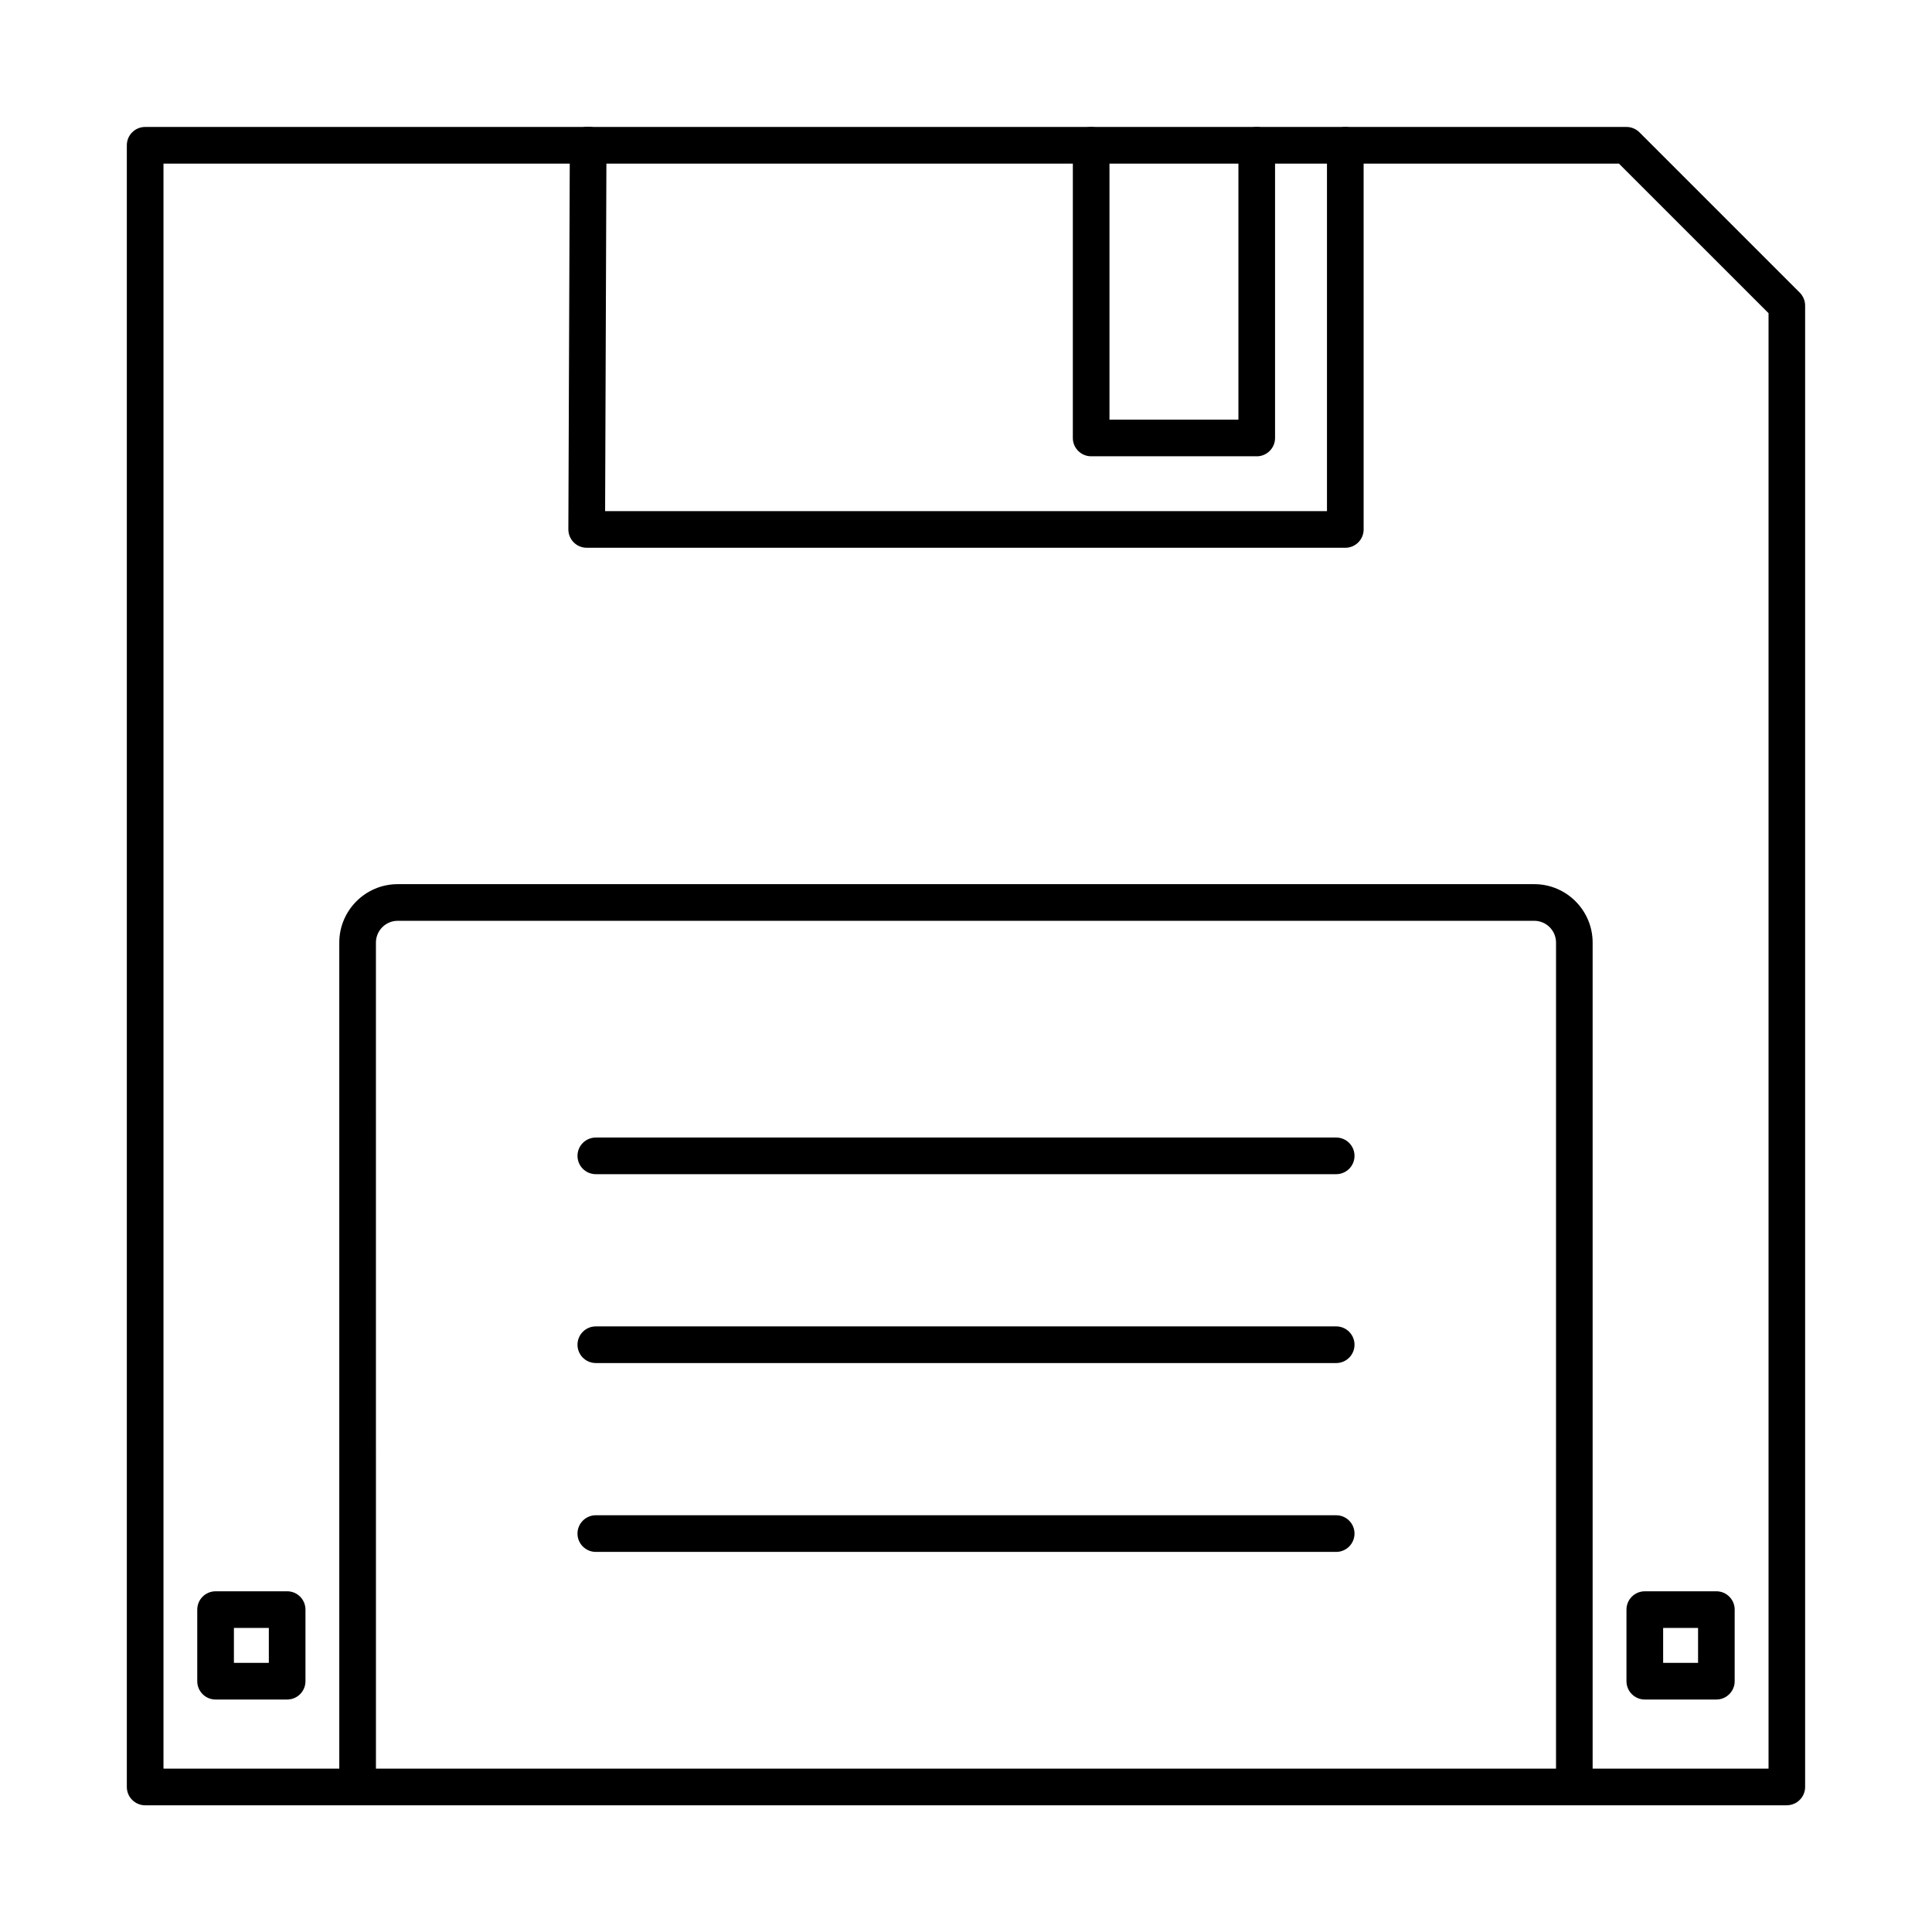
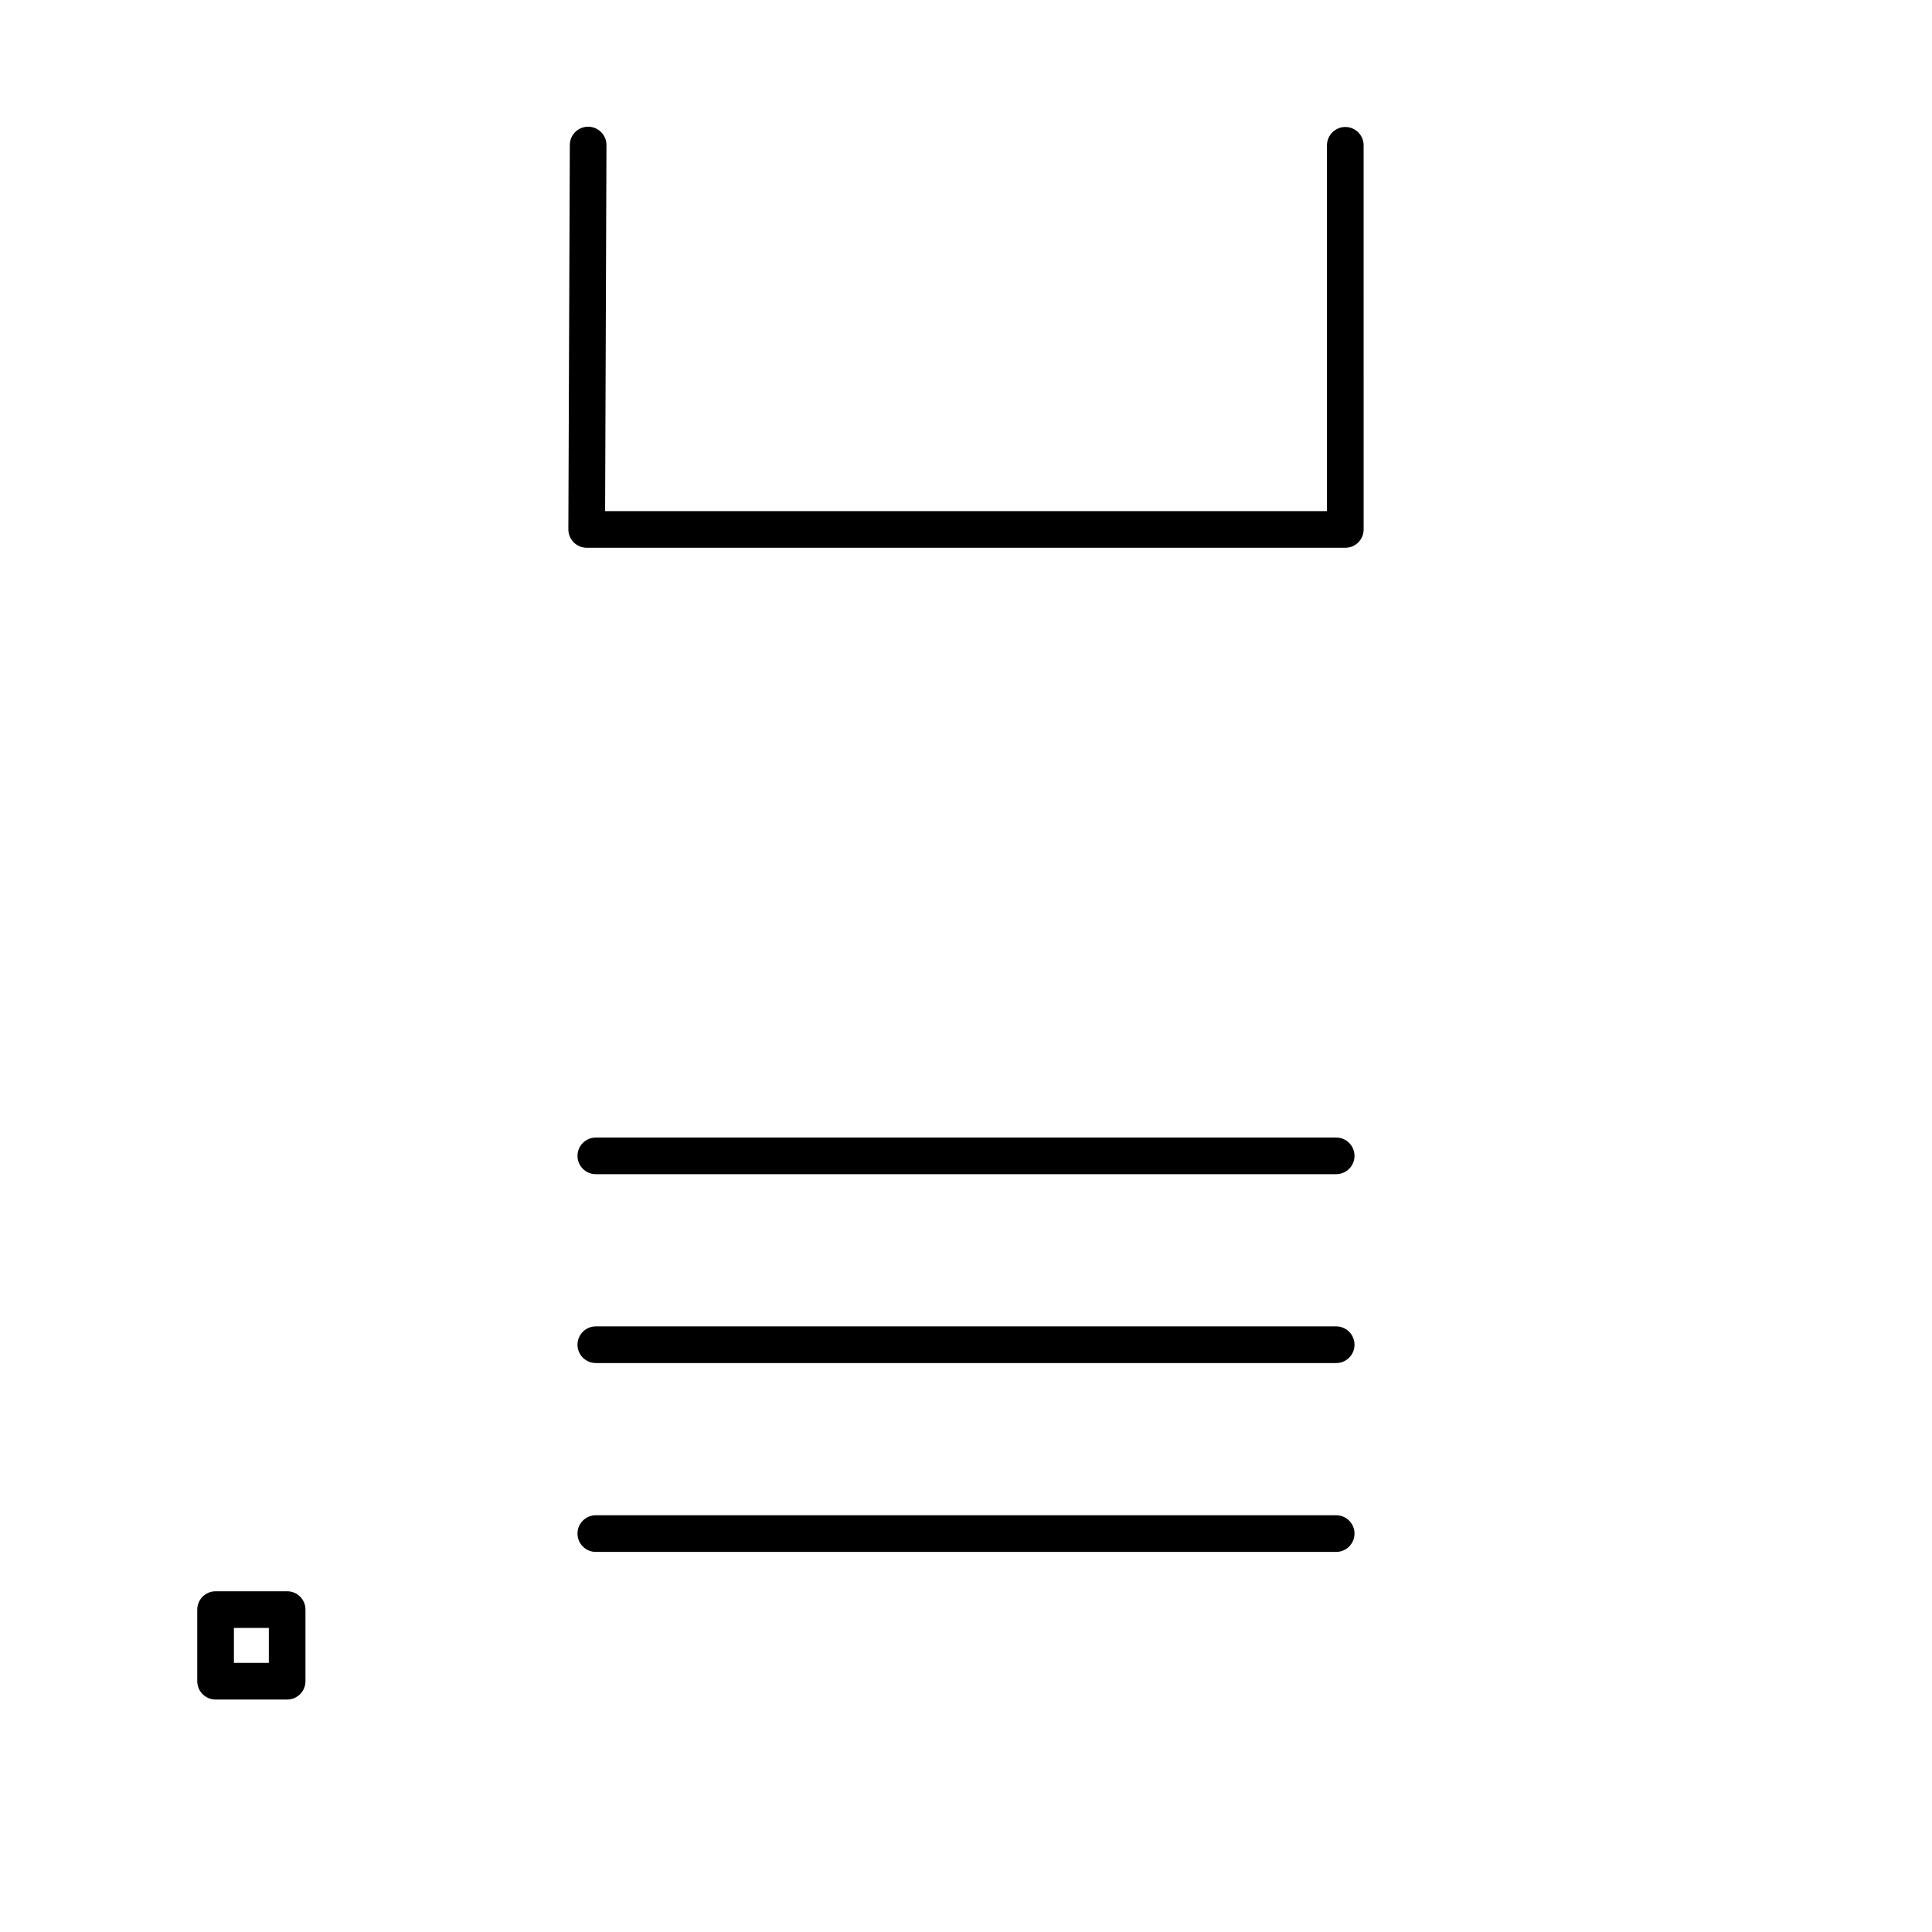
<svg xmlns="http://www.w3.org/2000/svg" fill="#000000" width="800px" height="800px" version="1.1" viewBox="144 144 512 512">
  <g fill-rule="evenodd">
    <path d="m500.52 289.16h-201.04c-1.289 0-2.531-0.512-3.441-1.426-0.91-0.914-1.418-2.152-1.418-3.445l0.387-101.87c0.008-2.676 2.176-4.836 4.856-4.836 0.004-0.004 0.008 0 0.008 0 2.691 0.008 4.856 2.191 4.848 4.875l-0.359 96.992h191.3v-96.945c0-2.68 2.176-4.852 4.856-4.852 2.684 0 4.856 2.172 4.856 4.856l0.004 101.8c0 2.68-2.18 4.856-4.856 4.856z" />
-     <path d="m477.05 264.92h-43.879c-2.68 0-4.859-2.172-4.859-4.856l0.004-77.562c0-2.68 2.172-4.852 4.852-4.852 2.68 0 4.856 2.172 4.856 4.856v72.703h34.172v-72.703c0-2.68 2.172-4.852 4.852-4.852s4.856 2.172 4.856 4.856v77.559c0 2.68-2.176 4.856-4.856 4.856h0.004z" />
-     <path d="m561.22 622.42c-2.68 0-4.859-2.172-4.859-4.856l0.004-223.77c0-3.184-2.59-5.773-5.769-5.773h-301.19c-3.188 0-5.781 2.59-5.781 5.773l0.004 223.77c0 2.68-2.18 4.856-4.859 4.856-2.68 0-4.856-2.172-4.856-4.856v-223.77c0-8.535 6.949-15.484 15.484-15.484h301.19c8.539 0 15.477 6.949 15.477 15.488v223.77c0 2.68-2.164 4.856-4.856 4.856h0.004z" />
    <path d="m498.1 455.17h-196.2c-2.68 0-4.859-2.172-4.859-4.856 0.004-2.68 2.176-4.856 4.856-4.856h196.21c2.68 0 4.852 2.176 4.852 4.856 0.004 2.68-2.176 4.856-4.852 4.856z" />
    <path d="m498.1 505.22h-196.2c-2.68 0-4.859-2.172-4.859-4.856 0.004-2.684 2.176-4.856 4.856-4.856h196.21c2.68 0 4.852 2.176 4.852 4.859 0.004 2.68-2.176 4.856-4.852 4.856z" />
    <path d="m498.1 555.27h-196.2c-2.68 0-4.859-2.172-4.859-4.856 0.004-2.684 2.176-4.856 4.856-4.856h196.21c2.68 0 4.852 2.176 4.852 4.856 0.004 2.68-2.176 4.856-4.852 4.856z" />
-     <path d="m584.75 584.68h9.254v-9.258h-9.254zm14.109 9.711h-18.969c-2.68 0-4.859-2.172-4.859-4.856v-18.969c0-2.68 2.176-4.856 4.856-4.856l18.969-0.004c2.68 0 4.852 2.176 4.852 4.859v18.969c0 2.68-2.176 4.856-4.856 4.856z" />
    <path d="m205.99 584.68h9.254v-9.258h-9.254zm14.109 9.711h-18.969c-2.68 0-4.856-2.172-4.856-4.856v-18.969c0-2.68 2.176-4.856 4.856-4.856l18.969-0.004c2.691 0 4.852 2.176 4.852 4.859v18.969c0 2.68-2.164 4.856-4.852 4.856z" />
-     <path d="m187.33 612.71h425.35v-385.71l-39.645-39.641h-385.71v425.35zm430.2 9.711h-435.06c-2.68 0-4.859-2.172-4.859-4.856v-435.07c0-2.68 2.176-4.852 4.856-4.852h392.57c1.289 0 2.519 0.512 3.43 1.422l42.484 42.484c0.91 0.91 1.426 2.144 1.426 3.434v392.57c0 2.68-2.176 4.856-4.852 4.856z" />
  </g>
</svg>